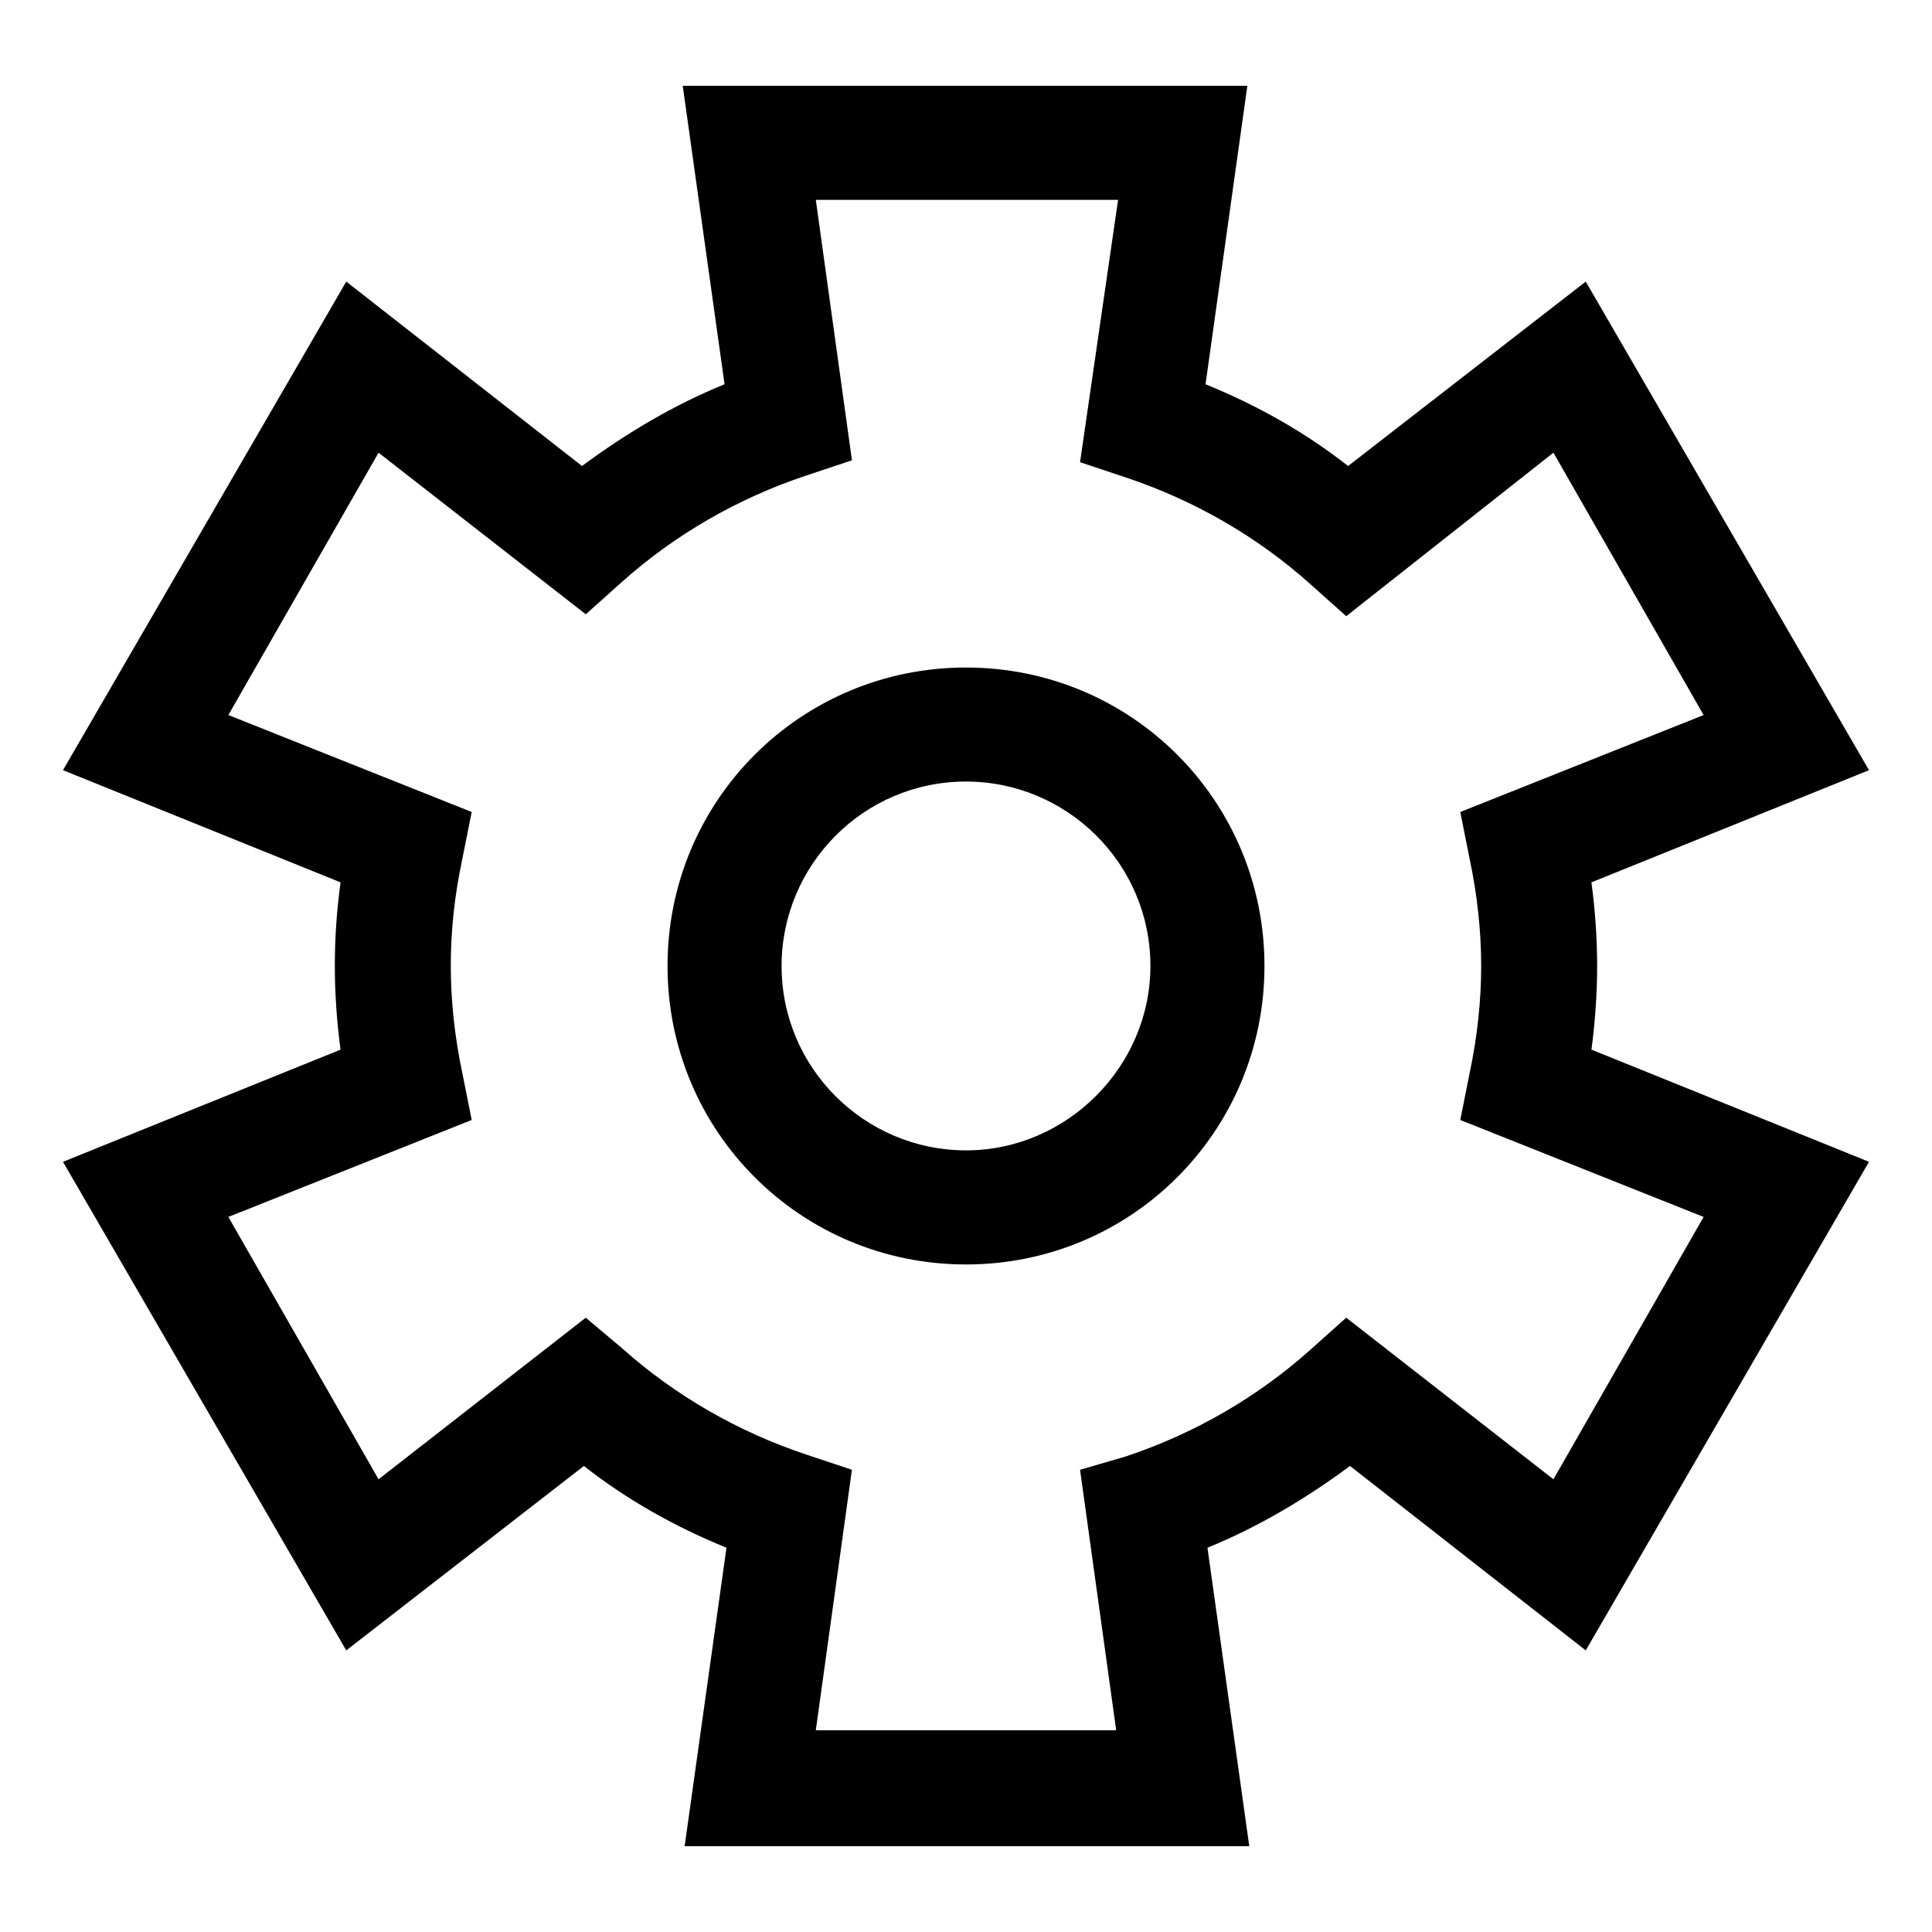
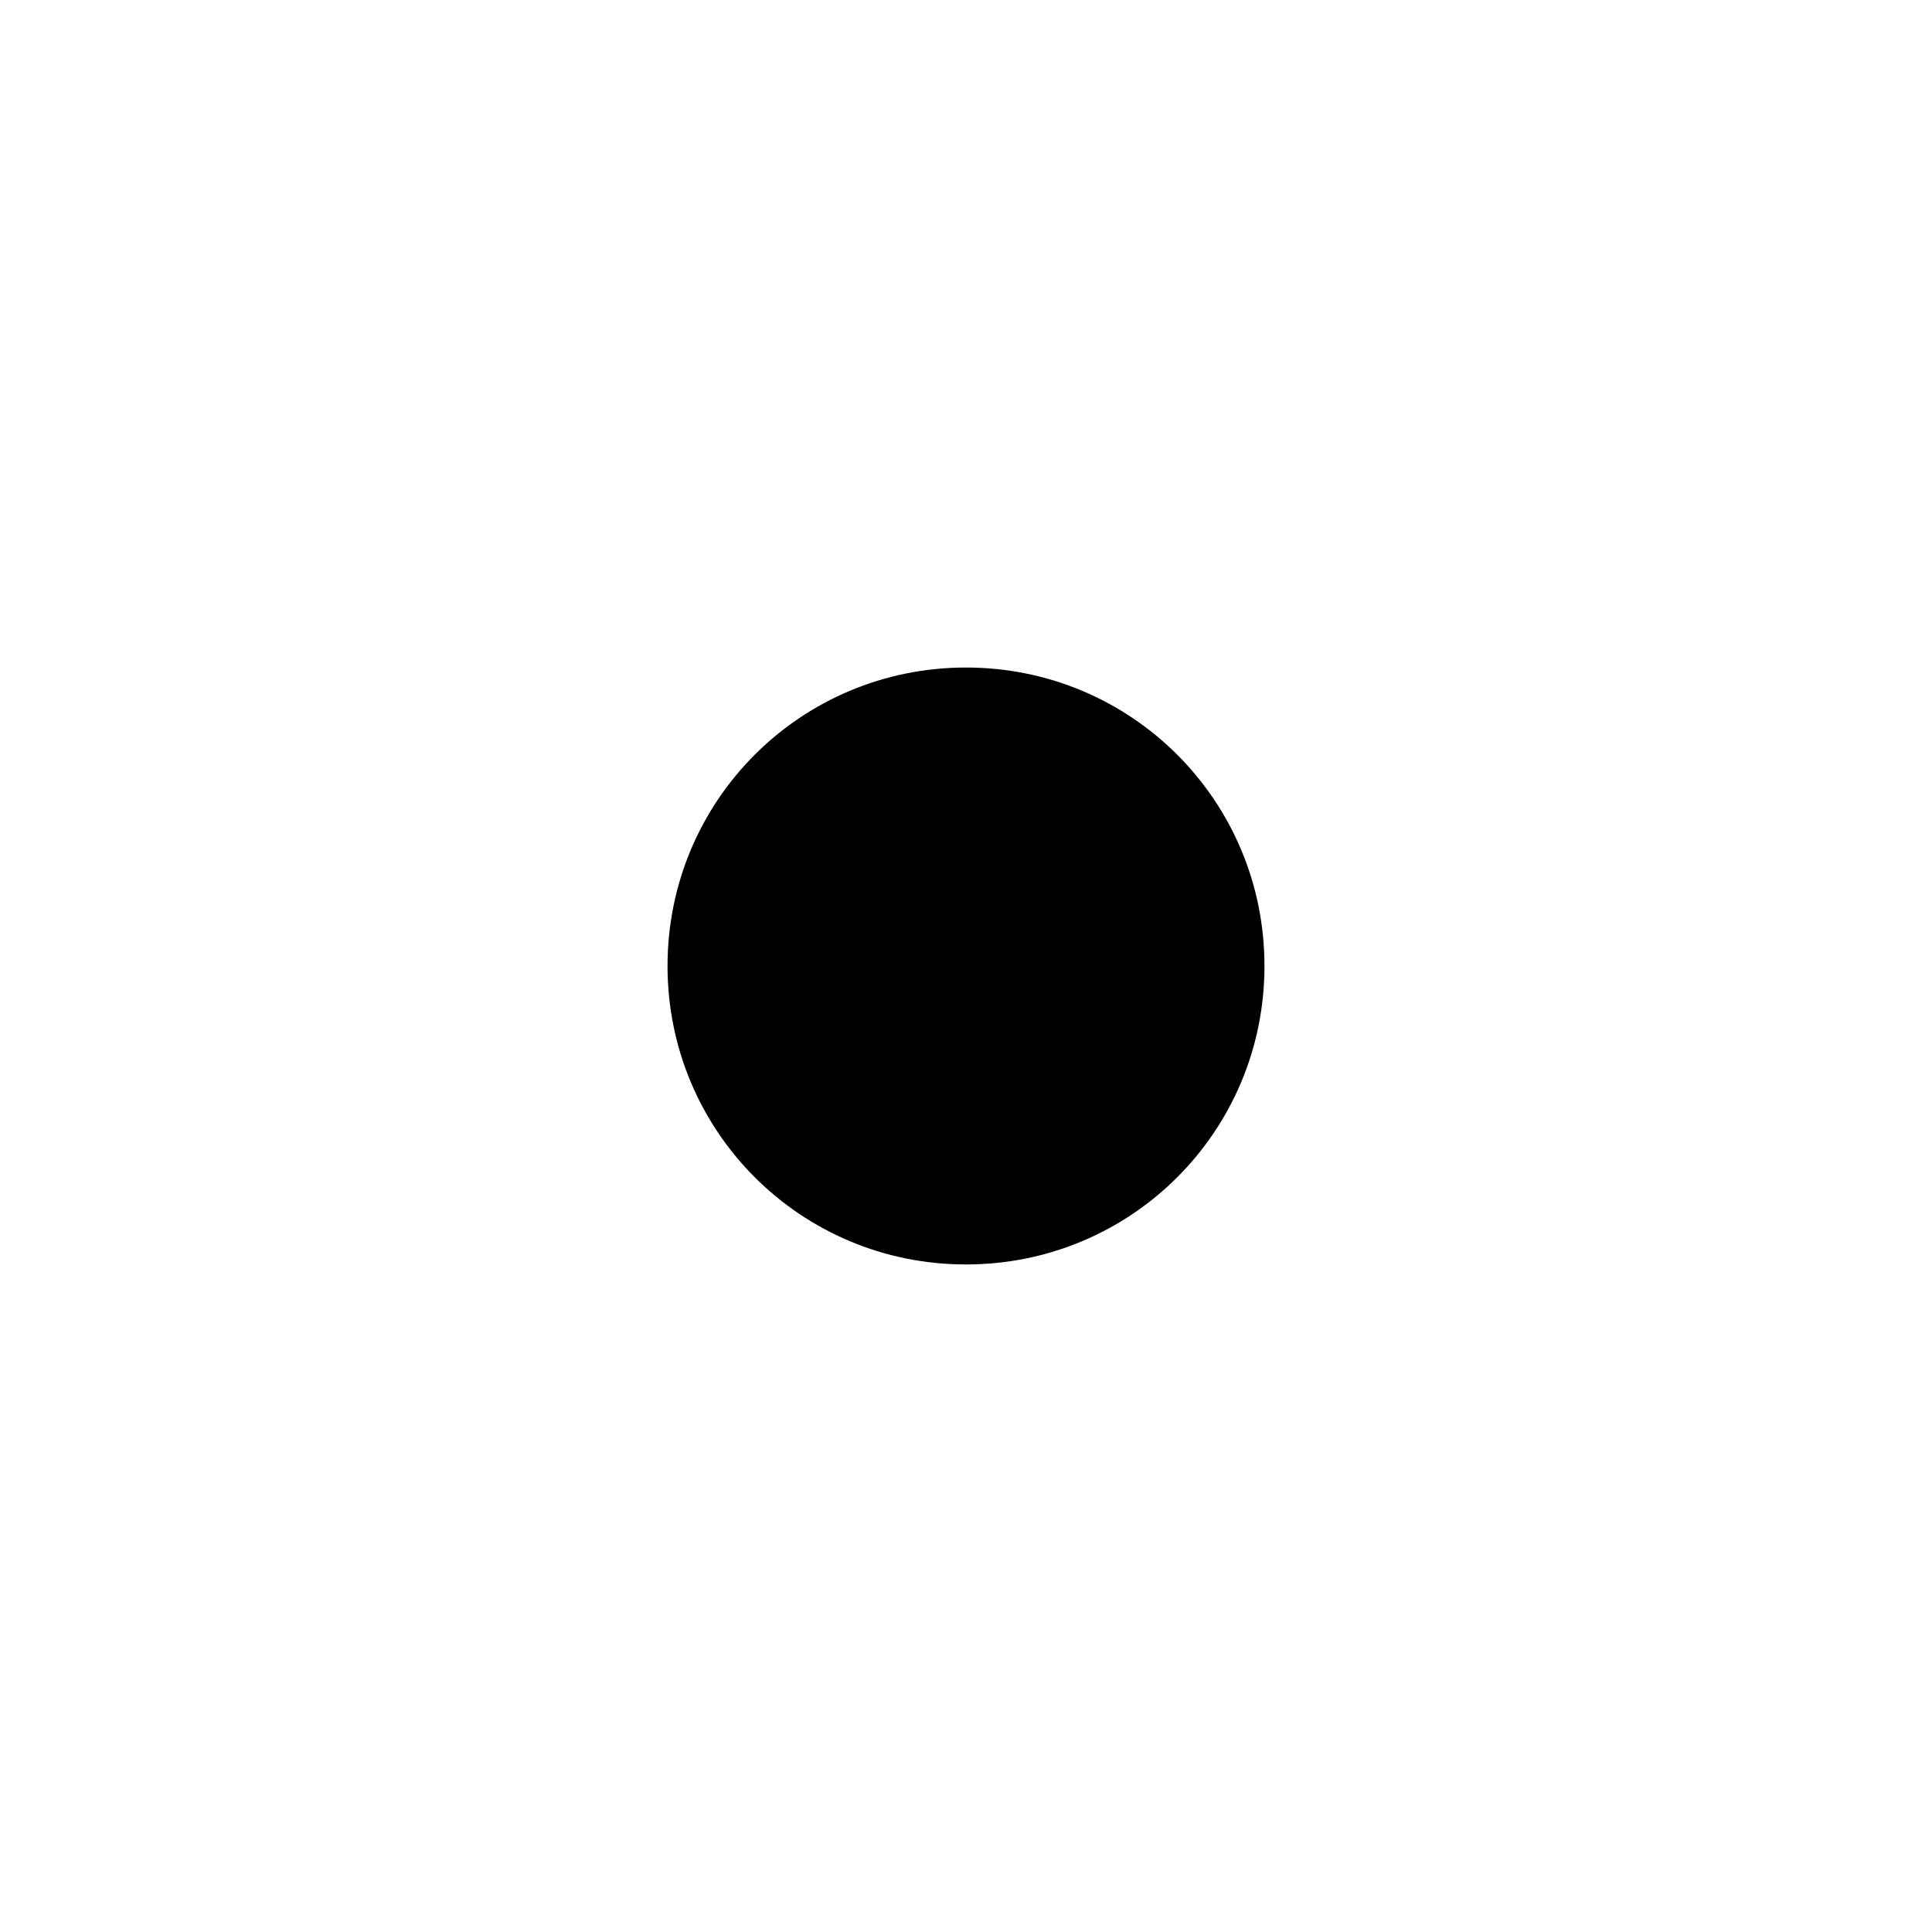
<svg xmlns="http://www.w3.org/2000/svg" fill="#000000" width="800px" height="800px" version="1.1" viewBox="144 144 512 512">
  <g>
-     <path d="m400 320.9c-43.832 0-79.098 35.266-79.098 79.098s35.266 79.098 79.098 79.098 79.098-35.266 79.098-79.098-35.27-79.098-79.098-79.098zm0 127.96c-26.703 0-48.871-21.664-48.871-48.871 0-26.703 21.664-48.871 48.871-48.871 26.703 0 48.871 21.664 48.871 48.871-0.004 26.703-22.172 48.871-48.871 48.871z" />
-     <path d="m567.26 400c0-7.055-0.504-14.609-1.512-22.168l73.555-29.727-75.062-129.48-62.977 48.871c-11.586-9.07-24.184-16.121-37.785-21.664l11.082-79.098-149.63-0.004 11.082 79.098c-13.602 5.543-26.199 13.098-37.785 21.664l-62.469-48.867-75.07 129.48 73.555 29.727c-1.008 7.559-1.512 14.609-1.512 22.168 0 7.055 0.504 14.609 1.512 22.168l-73.555 29.723 75.07 129.48 62.977-48.871c11.586 9.07 24.184 16.121 37.785 21.664l-11.082 79.098h149.63l-11.082-79.098c13.602-5.543 26.199-13.098 37.785-21.664l62.469 48.871 75.066-129.48-73.555-29.727c1.004-7.555 1.508-15.113 1.508-22.164zm28.215 66.5-39.801 69.527-54.914-42.824-9.574 8.566c-14.105 12.594-30.73 22.168-48.871 28.215l-12.09 3.523 9.574 69.023h-79.602l9.57-69.023-12.09-4.031c-18.137-6.047-34.762-15.617-48.871-28.215l-9.57-8.059-54.918 42.824-39.801-69.527 64.488-25.695-2.519-12.594c-2.016-9.574-3.023-19.145-3.023-28.215 0-9.574 1.008-18.641 3.023-28.215l2.519-12.594-64.488-25.695 39.801-69.523 54.918 42.824 9.574-8.566c14.105-12.594 30.73-22.168 48.871-28.215l12.09-4.031-9.574-69.016h80.105l-10.078 69.523 12.09 4.031c18.137 6.047 34.762 15.617 48.871 28.215l9.574 8.566 54.914-43.332 39.801 69.527-64.488 25.695 2.519 12.594c2.016 9.574 3.023 19.145 3.023 28.215s-1.008 18.641-3.023 28.215l-2.519 12.594z" />
+     <path d="m400 320.9c-43.832 0-79.098 35.266-79.098 79.098s35.266 79.098 79.098 79.098 79.098-35.266 79.098-79.098-35.27-79.098-79.098-79.098zm0 127.96z" />
  </g>
</svg>